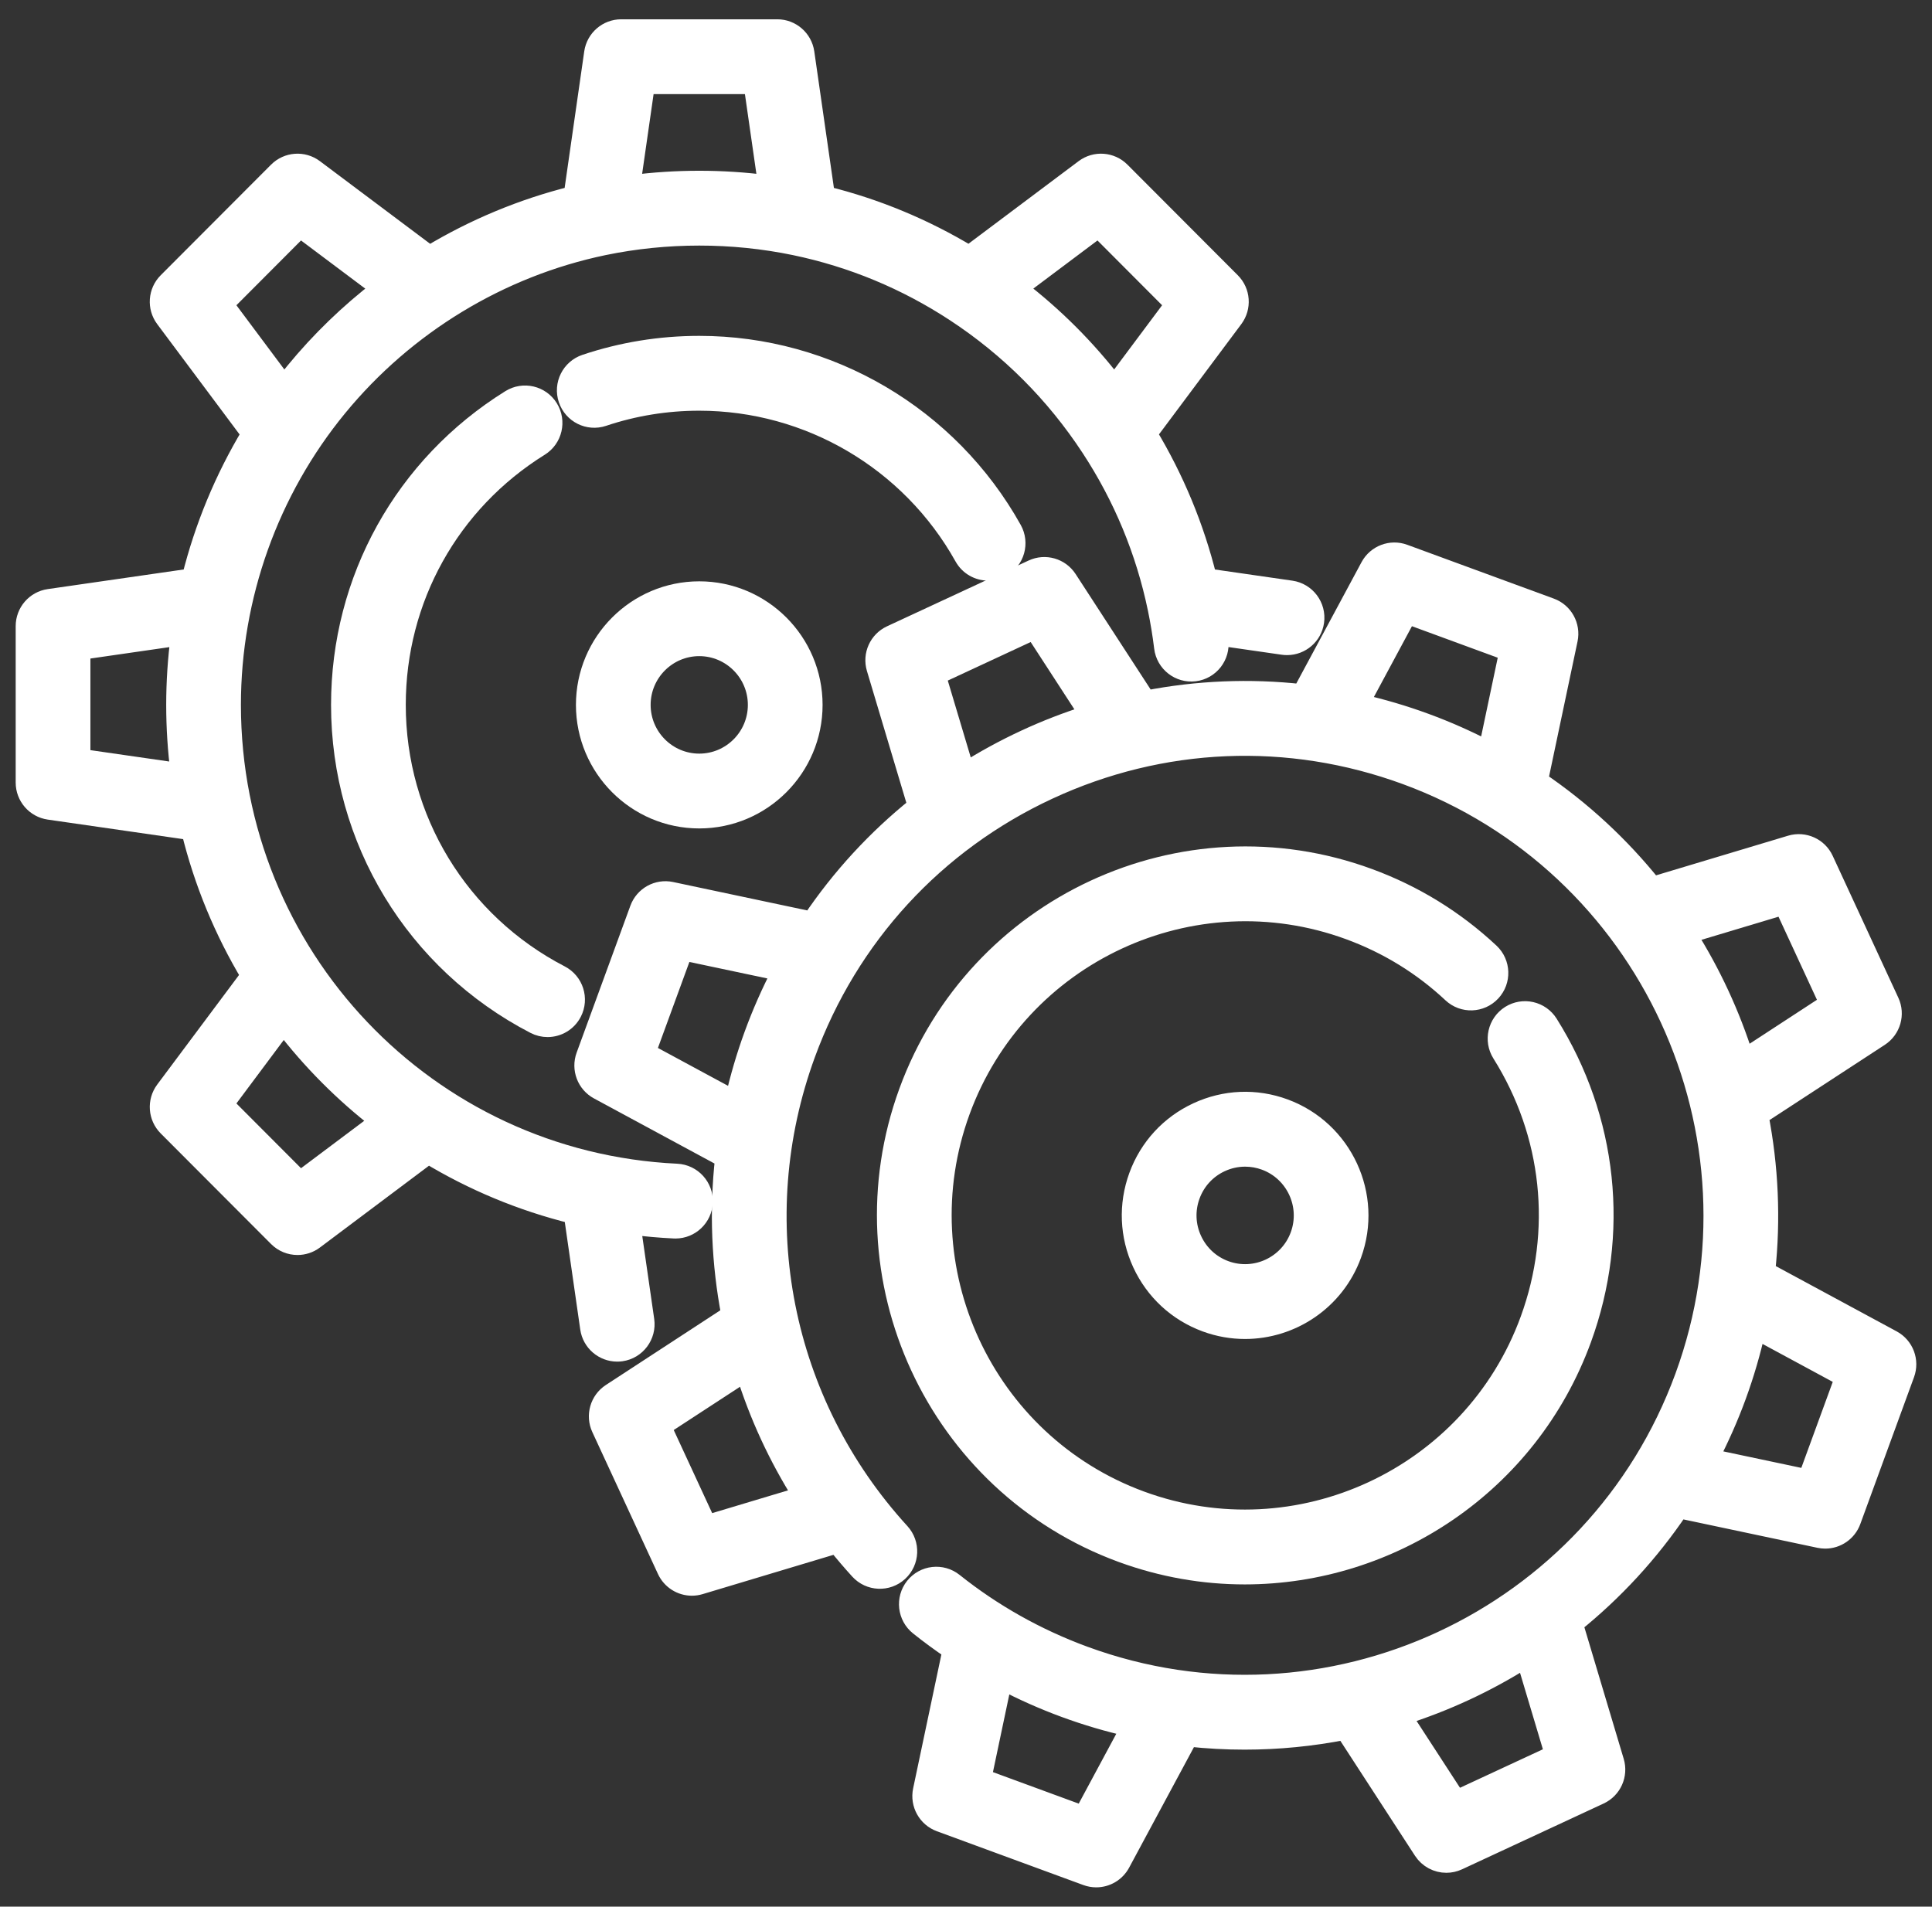
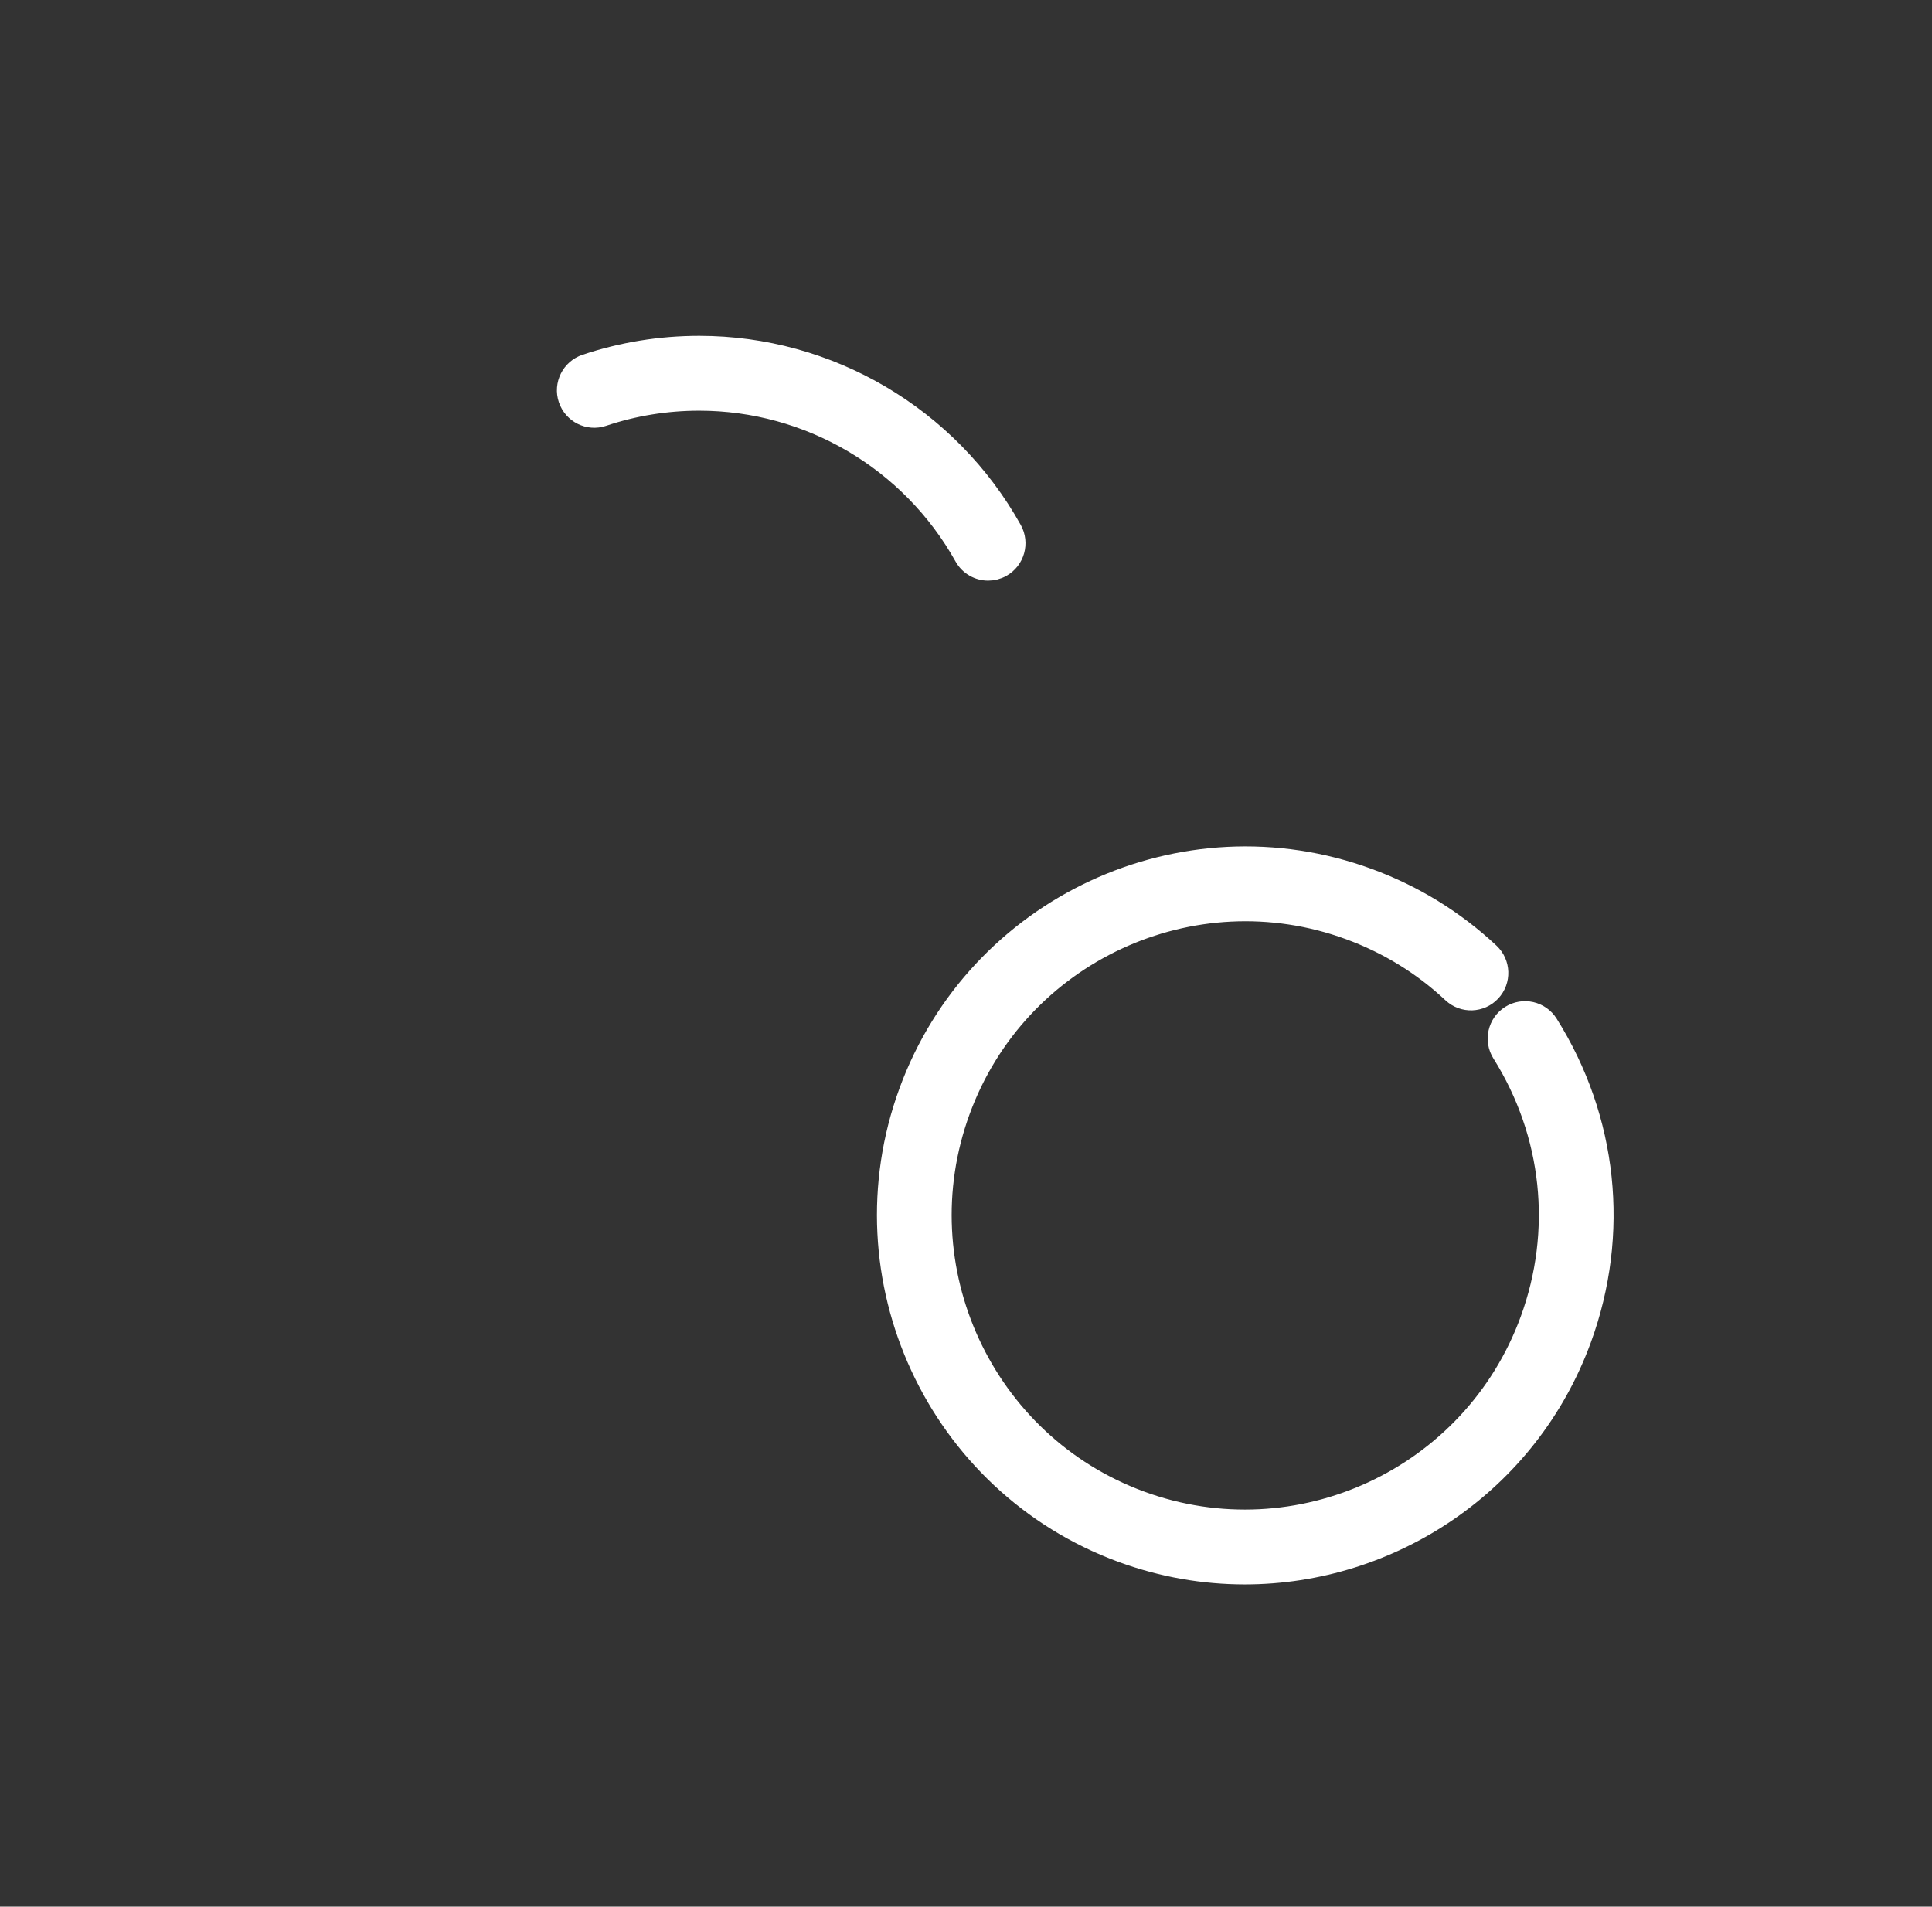
<svg xmlns="http://www.w3.org/2000/svg" width="77px" height="76px" viewBox="0 0 77 76" version="1.1">
  <rect x="0" y="0" width="77" height="76" fill="#333333" stroke="none" />
  <title>tools-and-utensils</title>
  <desc>Created with Sketch.</desc>
  <defs />
  <g id="v5" stroke="none" stroke-width="1" fill="none" fill-rule="evenodd">
    <g id="Integrated-Solutions-v5" transform="translate(-1120, -2013)" fill="#FFFFFF" fill-rule="nonzero" stroke="#FFFFFF" stroke-width="0.75">
      <g id="tools-and-utensils" transform="translate(1121, 2014)">
        <path d="M39.354,20.107 C36.826,15.577 32.042,12.763 26.869,12.763 C25.317,12.763 23.791,13.011 22.332,13.5 C21.748,13.696 21.433,14.329 21.628,14.913 C21.824,15.498 22.455,15.814 23.038,15.618 C24.269,15.205 25.558,14.996 26.869,14.996 C31.236,14.996 35.275,17.372 37.41,21.197 C37.614,21.563 37.992,21.769 38.383,21.769 C38.567,21.769 38.754,21.723 38.926,21.627 C39.463,21.326 39.654,20.645 39.354,20.107 Z" id="Shape" />
-         <path d="M21.336,37.855 C17.303,35.765 14.797,31.643 14.797,27.097 C14.797,22.88 16.934,19.034 20.514,16.807 C21.036,16.482 21.197,15.794 20.873,15.27 C20.549,14.746 19.862,14.585 19.339,14.91 C15.1,17.547 12.569,22.103 12.569,27.097 C12.569,32.481 15.537,37.363 20.313,39.838 C20.476,39.923 20.651,39.963 20.823,39.963 C21.227,39.963 21.616,39.743 21.814,39.359 C22.096,38.811 21.882,38.138 21.336,37.855 Z" id="Shape" />
-         <path d="M26.869,22.547 C24.365,22.547 22.329,24.588 22.329,27.097 C22.329,29.606 24.365,31.647 26.869,31.647 C29.372,31.647 31.409,29.606 31.409,27.097 C31.409,24.588 29.372,22.547 26.869,22.547 Z M26.869,29.415 C25.594,29.415 24.556,28.375 24.556,27.097 C24.556,25.819 25.594,24.779 26.869,24.779 C28.144,24.779 29.181,25.819 29.181,27.097 C29.181,28.375 28.144,29.415 26.869,29.415 Z" id="Shape" />
-         <path d="M50.454,22.517 L47.121,22.036 C46.619,20.008 45.821,18.082 44.741,16.291 L48.172,11.695 C48.504,11.25 48.459,10.629 48.068,10.237 L43.669,5.828 C43.277,5.435 42.658,5.391 42.214,5.723 L37.622,9.167 C35.836,8.088 33.918,7.292 31.9,6.792 L31.082,1.101 C31.003,0.552 30.533,0.144 29.979,0.144 L23.759,0.144 C23.205,0.144 22.735,0.552 22.656,1.101 L21.839,6.792 C19.821,7.294 17.893,8.099 16.12,9.169 L11.524,5.723 C11.081,5.391 10.461,5.435 10.069,5.828 L5.67,10.237 C5.279,10.629 5.234,11.25 5.566,11.695 L8.999,16.294 C7.926,18.079 7.125,20.016 6.622,22.035 L0.955,22.853 C0.407,22.932 0,23.403 0,23.958 L0,30.193 C0,30.748 0.407,31.219 0.955,31.298 L6.601,32.113 C7.105,34.174 7.914,36.116 8.977,37.887 L5.566,42.456 C5.235,42.901 5.279,43.522 5.671,43.915 L10.069,48.323 C10.285,48.54 10.57,48.65 10.857,48.65 C11.091,48.65 11.325,48.577 11.524,48.428 L16.074,45.015 C17.841,46.084 19.78,46.899 21.845,47.408 L22.497,51.943 C22.577,52.499 23.053,52.9 23.598,52.9 C23.651,52.9 23.704,52.897 23.758,52.889 C24.367,52.801 24.789,52.235 24.702,51.625 L24.157,47.84 C24.721,47.913 25.291,47.964 25.869,47.992 C25.887,47.993 25.904,47.993 25.922,47.993 C26.513,47.993 27.006,47.527 27.034,46.929 C27.063,46.313 26.589,45.791 25.974,45.761 C16.022,45.29 8.227,37.091 8.227,27.096 C8.227,22.775 9.733,18.562 12.467,15.232 C15.165,11.946 18.926,9.663 23.057,8.802 C25.552,8.285 28.183,8.284 30.679,8.802 C32.96,9.277 35.11,10.169 37.068,11.453 C39.229,12.872 41.043,14.688 42.46,16.849 C43.746,18.81 44.64,20.967 45.117,23.26 C45.223,23.771 45.309,24.292 45.372,24.81 C45.446,25.422 46.004,25.858 46.613,25.783 C47.223,25.709 47.658,25.152 47.583,24.54 C47.576,24.478 47.567,24.416 47.559,24.355 L50.137,24.727 C50.191,24.735 50.244,24.738 50.297,24.738 C50.842,24.738 51.318,24.337 51.398,23.781 C51.485,23.171 51.063,22.605 50.454,22.517 Z M6.172,29.795 L2.228,29.226 L2.228,24.925 L6.18,24.354 C6.06,25.26 5.999,26.176 5.999,27.097 C5.999,28.011 6.058,28.912 6.172,29.795 Z M14.131,43.684 L10.962,46.061 L7.928,43.02 L10.302,39.838 C11.406,41.28 12.693,42.574 14.131,43.684 Z M10.747,13.813 C10.603,13.988 10.464,14.166 10.326,14.345 L7.928,11.132 L10.962,8.09 L14.173,10.498 C12.916,11.464 11.763,12.575 10.747,13.813 Z M24.152,6.357 L24.724,2.377 C24.724,2.377 29.014,2.377 29.014,2.377 L29.586,6.357 C27.787,6.123 25.951,6.123 24.152,6.357 Z M39.568,10.496 L42.776,8.09 L45.81,11.132 L43.413,14.343 C42.302,12.895 41.016,11.608 39.568,10.496 Z" id="Shape" />
        <path d="M60.723,39.805 C60.396,39.283 59.708,39.126 59.187,39.454 C58.667,39.783 58.51,40.472 58.838,40.994 C60.848,44.195 61.257,48.064 59.96,51.611 C57.67,57.875 50.722,61.104 44.472,58.808 C38.222,56.513 35.001,49.548 37.291,43.284 C39.581,37.019 46.529,33.79 52.779,36.086 C54.31,36.648 55.685,37.494 56.865,38.599 C57.314,39.02 58.019,38.996 58.439,38.545 C58.859,38.095 58.835,37.388 58.386,36.967 C56.986,35.657 55.358,34.655 53.546,33.99 C46.142,31.27 37.913,35.095 35.199,42.515 C32.486,49.936 36.302,58.185 43.705,60.905 C45.323,61.499 46.98,61.781 48.611,61.781 C54.442,61.78 59.932,58.178 62.052,52.379 C63.588,48.178 63.103,43.595 60.723,39.805 Z" id="Shape" />
-         <path d="M50.188,43.175 C49.049,42.756 47.816,42.808 46.716,43.319 C45.616,43.83 44.78,44.74 44.363,45.881 C43.946,47.023 43.997,48.259 44.507,49.361 C45.017,50.464 45.925,51.302 47.063,51.72 C47.577,51.909 48.103,51.998 48.621,51.998 C50.472,51.998 52.215,50.854 52.888,49.013 C53.75,46.657 52.538,44.038 50.188,43.175 Z M50.797,48.245 C50.358,49.445 49.028,50.063 47.83,49.624 C47.25,49.411 46.788,48.984 46.528,48.422 C46.268,47.861 46.242,47.231 46.455,46.65 C46.667,46.069 47.093,45.605 47.653,45.345 C47.963,45.201 48.293,45.129 48.624,45.129 C48.893,45.129 49.162,45.176 49.421,45.271 C50.618,45.711 51.236,47.045 50.797,48.245 Z" id="Shape" />
-         <path d="M74.414,52.4 L69.377,49.679 C69.601,47.581 69.503,45.489 69.109,43.47 L73.915,40.333 C74.379,40.03 74.551,39.431 74.318,38.928 L71.702,33.271 C71.469,32.767 70.902,32.512 70.371,32.671 L64.869,34.323 C63.586,32.722 62.06,31.3 60.319,30.12 L61.506,24.492 C61.62,23.949 61.319,23.404 60.799,23.213 L54.958,21.068 C54.437,20.876 53.857,21.097 53.594,21.586 L50.875,26.644 C48.807,26.415 46.724,26.501 44.682,26.899 L41.555,22.087 C41.253,21.621 40.655,21.449 40.153,21.683 L34.51,24.305 C34.007,24.539 33.752,25.107 33.911,25.639 L35.553,31.132 C33.925,32.438 32.508,33.978 31.342,35.709 L25.751,34.525 C25.209,34.41 24.665,34.712 24.475,35.234 L22.334,41.088 C22.144,41.609 22.364,42.192 22.852,42.455 L27.874,45.168 C27.641,47.262 27.73,49.364 28.122,51.407 L23.35,54.522 C22.886,54.825 22.715,55.424 22.948,55.927 L25.564,61.584 C25.751,61.987 26.151,62.231 26.575,62.231 C26.681,62.231 26.788,62.216 26.895,62.184 L32.35,60.546 C32.636,60.902 32.934,61.252 33.245,61.593 C33.661,62.047 34.365,62.078 34.819,61.662 C35.273,61.245 35.303,60.539 34.888,60.084 C30.157,54.909 28.714,47.603 31.122,41.018 C32.835,36.332 36.267,32.595 40.784,30.496 C45.302,28.397 50.364,28.186 55.04,29.903 C64.691,33.449 69.665,44.203 66.129,53.877 C62.592,63.551 51.863,68.537 42.211,64.992 C40.32,64.297 38.571,63.314 37.011,62.07 C36.53,61.686 35.829,61.766 35.446,62.248 C35.063,62.731 35.143,63.433 35.624,63.817 C36.049,64.157 36.487,64.477 36.937,64.782 L35.76,70.363 C35.646,70.906 35.947,71.451 36.467,71.642 L42.308,73.788 C42.434,73.834 42.563,73.856 42.691,73.856 C43.09,73.856 43.472,73.639 43.671,73.269 L46.372,68.246 C47.118,68.327 47.863,68.367 48.604,68.367 C49.954,68.367 51.291,68.234 52.598,67.977 L55.71,72.769 C55.922,73.094 56.278,73.276 56.644,73.276 C56.802,73.276 56.961,73.242 57.112,73.172 L62.756,70.549 C63.258,70.316 63.513,69.748 63.354,69.216 L61.715,63.732 C63.32,62.44 64.745,60.901 65.926,59.146 L71.514,60.33 C71.592,60.346 71.669,60.354 71.745,60.354 C72.204,60.354 72.627,60.068 72.79,59.622 L74.931,53.767 C75.122,53.246 74.902,52.663 74.414,52.4 Z M30.981,58.626 L27.18,59.767 L25.375,55.865 L28.699,53.696 C29.237,55.417 30,57.075 30.981,58.626 Z M29.031,40.25 C28.718,41.105 28.466,41.972 28.268,42.844 L24.758,40.948 L26.235,36.91 L30.139,37.736 C29.719,38.543 29.348,39.381 29.031,40.25 Z M39.847,28.47 C39.021,28.854 38.228,29.288 37.47,29.766 L36.322,25.925 L40.215,24.115 L42.4,27.48 C41.536,27.752 40.683,28.081 39.847,28.47 Z M58.297,28.91 C57.502,28.494 56.671,28.124 55.807,27.807 C54.946,27.491 54.074,27.234 53.195,27.035 L55.097,23.497 L59.126,24.977 L58.297,28.91 Z M42.169,71.358 L38.14,69.878 L38.96,65.986 C39.761,66.404 40.589,66.774 41.445,67.088 C42.307,67.405 43.178,67.66 44.051,67.857 L42.169,71.358 Z M57.051,70.739 L54.878,67.395 C56.61,66.847 58.266,66.077 59.8,65.104 L60.944,68.931 L57.051,70.739 Z M66.237,36.243 L70.086,35.088 L71.891,38.989 L68.527,41.185 C67.981,39.446 67.21,37.784 66.237,36.243 Z M71.032,57.945 L67.129,57.119 C67.54,56.328 67.907,55.504 68.221,54.645 C68.54,53.772 68.796,52.892 68.994,52.008 L72.508,53.907 L71.032,57.945 Z" id="Shape" />
      </g>
    </g>
  </g>
</svg>